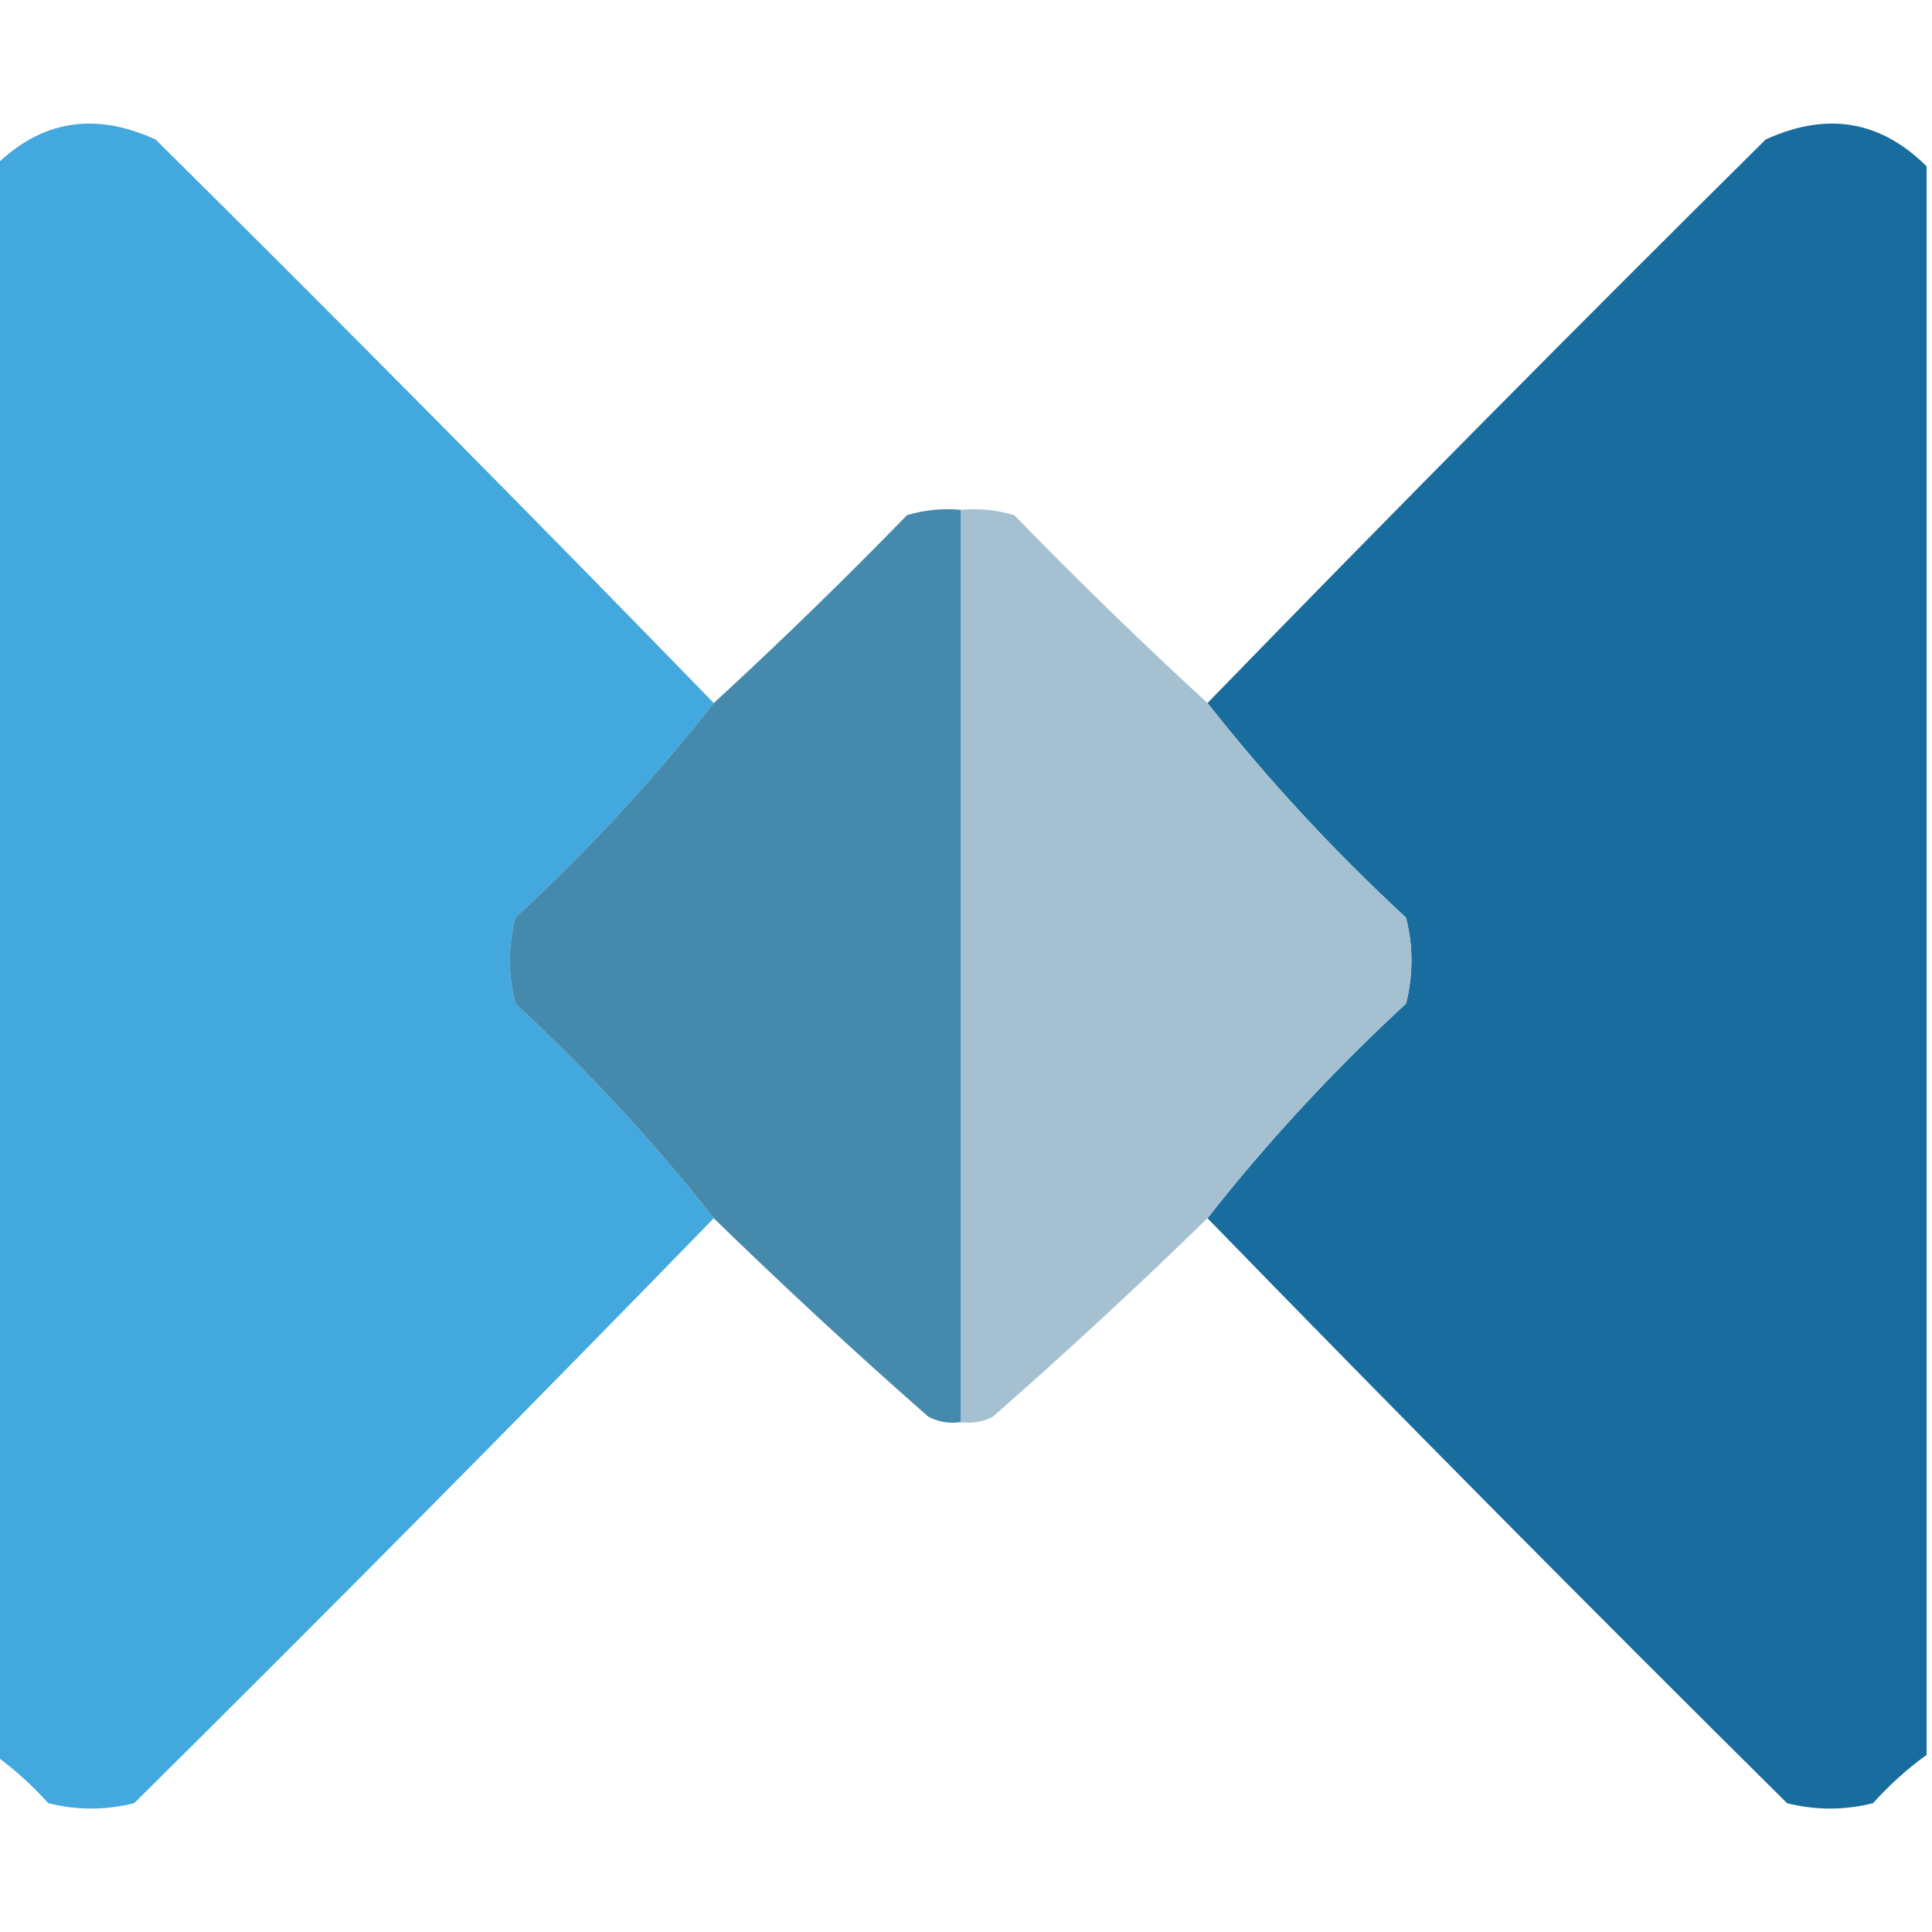
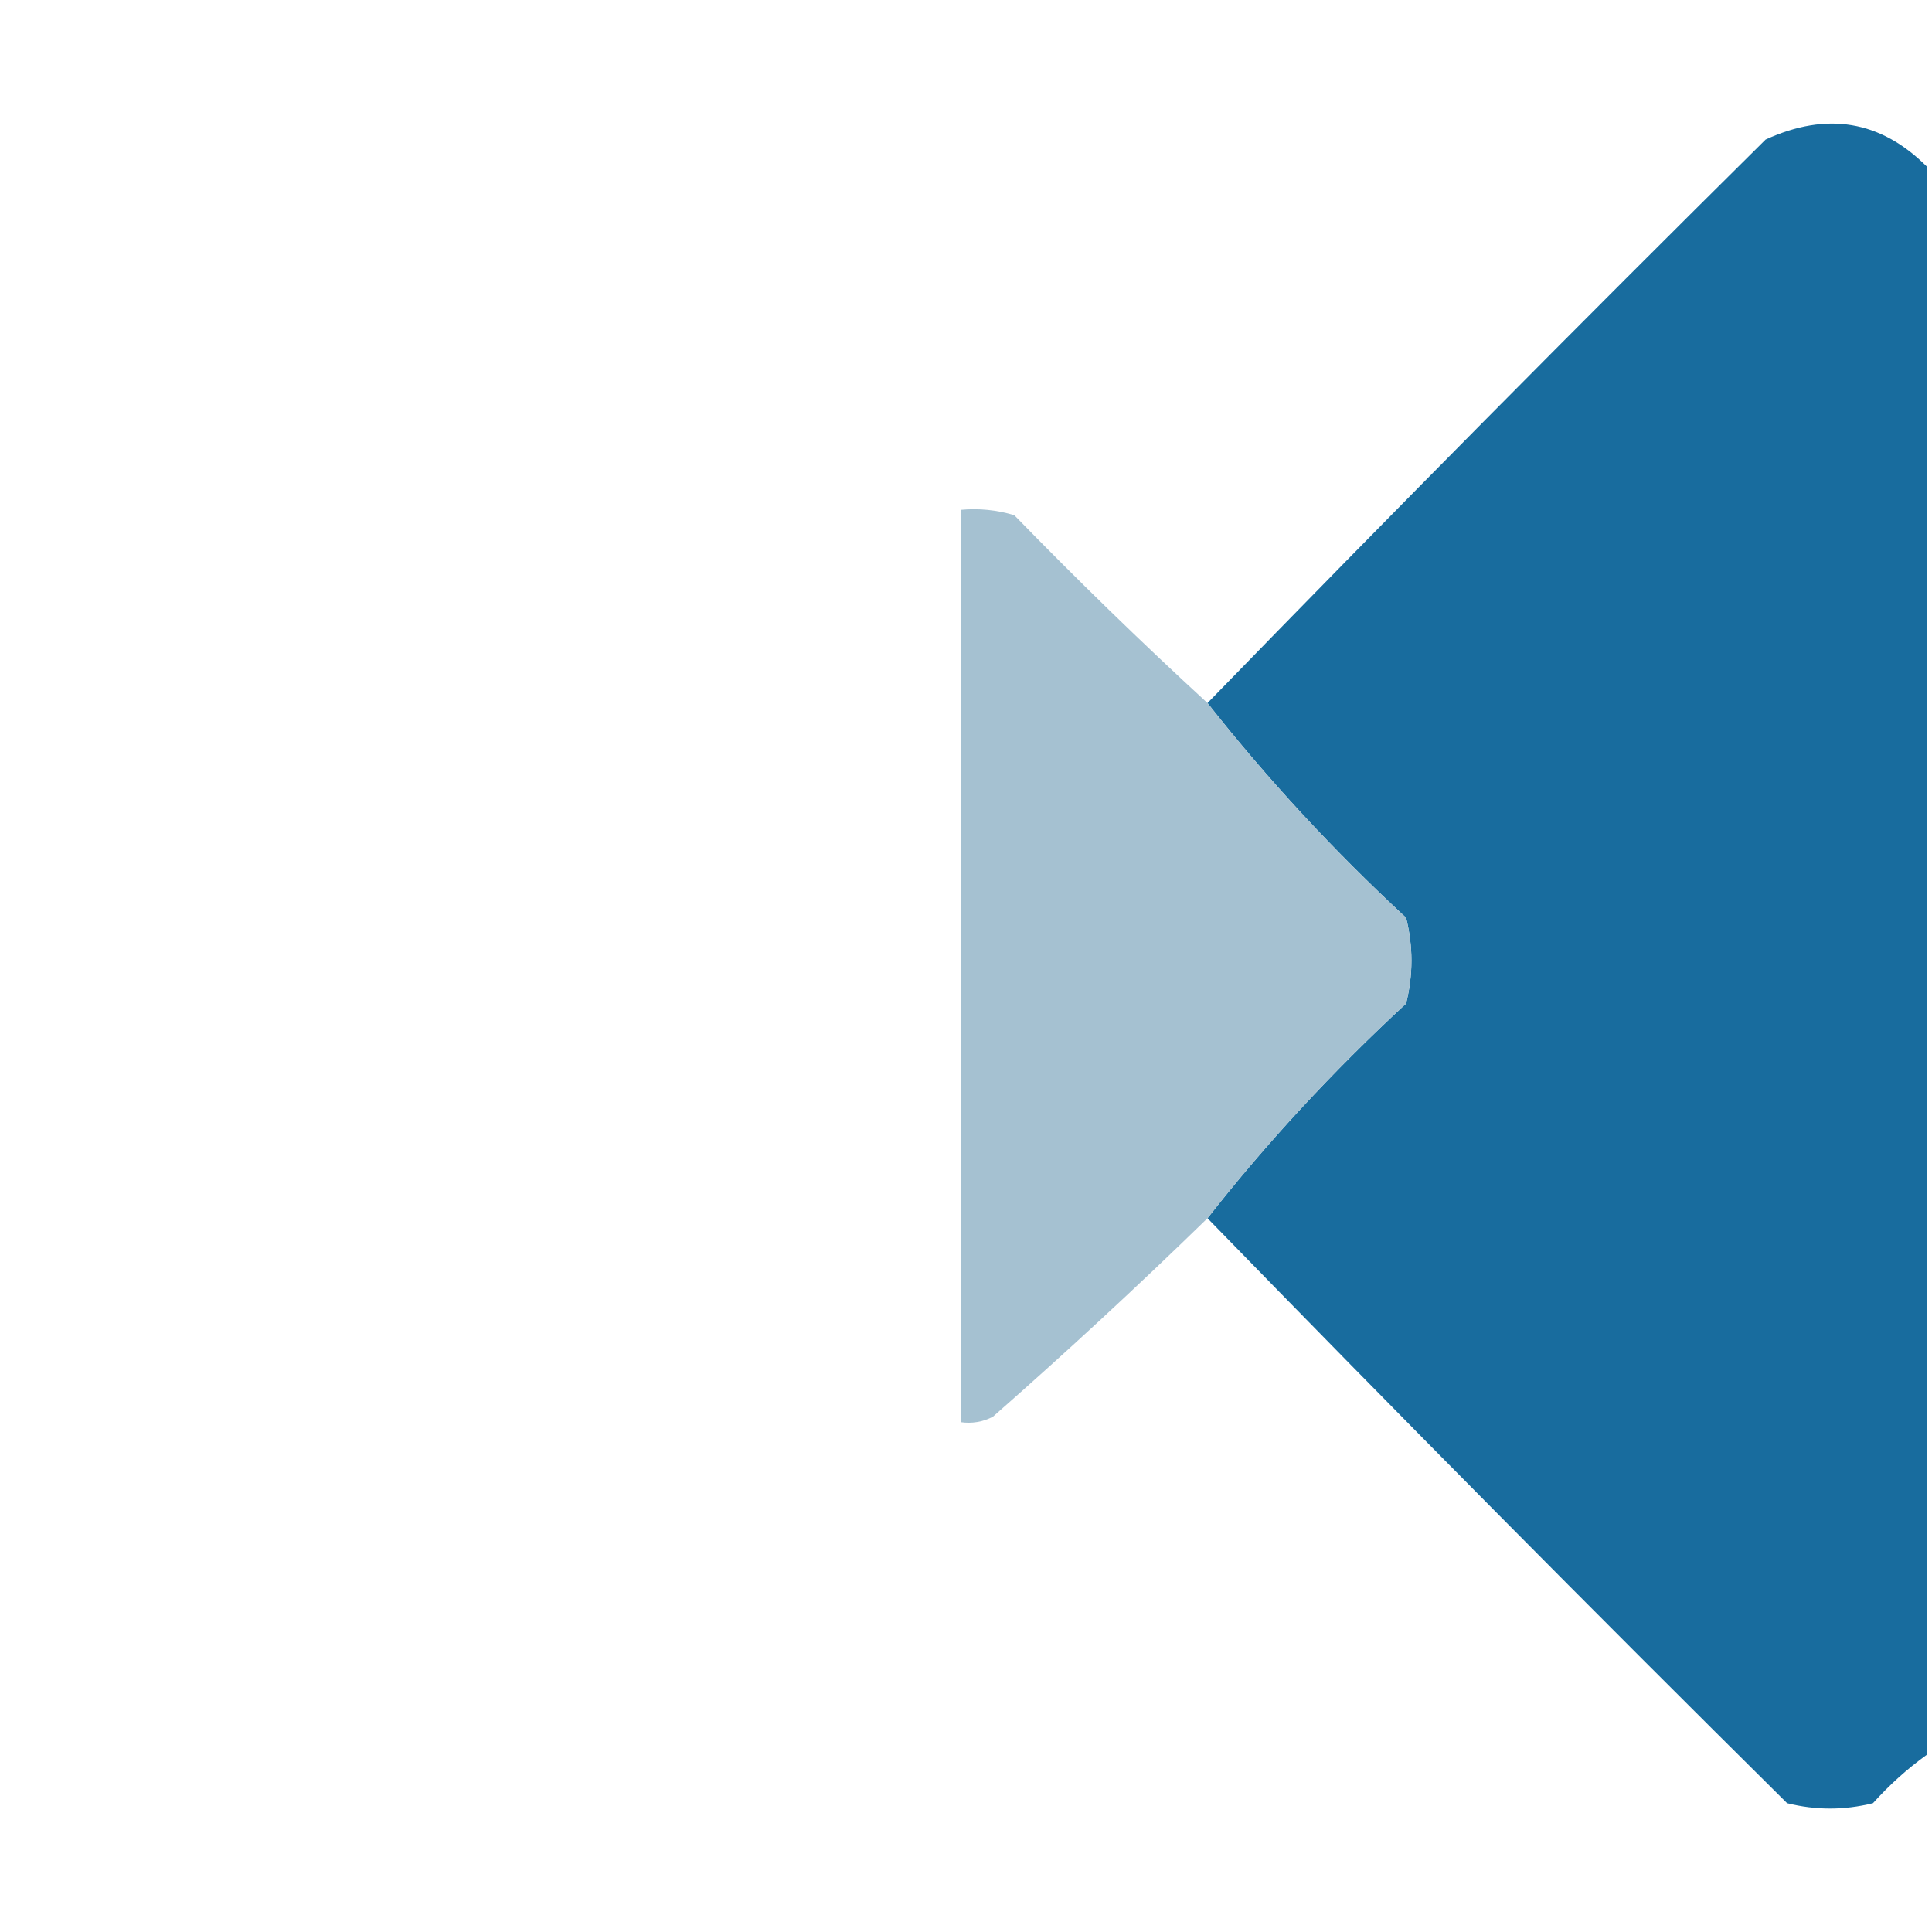
<svg xmlns="http://www.w3.org/2000/svg" version="1.1" width="180px" height="180px" style="shape-rendering:geometricPrecision; text-rendering:geometricPrecision; image-rendering:optimizeQuality; fill-rule:evenodd; clip-rule:evenodd">
  <g>
    <path style="opacity:0.99" fill="#176b9d" d="M 179.5,15.5 C 179.5,64.833 179.5,114.167 179.5,163.5C 177.704,164.793 176.037,166.293 174.5,168C 171.833,168.667 169.167,168.667 166.5,168C 148.298,149.965 130.298,131.799 112.5,113.5C 117.98,106.507 124.147,99.841 131,93.5C 131.667,90.833 131.667,88.167 131,85.5C 124.238,79.244 118.071,72.577 112.5,65.5C 129.632,47.868 146.965,30.368 164.5,13C 170.199,10.387 175.199,11.22 179.5,15.5 Z" />
  </g>
  <g>
-     <path style="opacity:1" fill="#42a8de" d="M 66.5,65.5 C 60.929,72.577 54.762,79.244 48,85.5C 47.333,88.167 47.333,90.833 48,93.5C 54.762,99.756 60.929,106.423 66.5,113.5C 48.729,131.772 30.729,149.938 12.5,168C 9.833,168.667 7.167,168.667 4.5,168C 2.963,166.293 1.296,164.793 -0.5,163.5C -0.5,114.167 -0.5,64.833 -0.5,15.5C 3.801,11.22 8.801,10.387 14.5,13C 32.035,30.368 49.368,47.868 66.5,65.5 Z" />
-   </g>
+     </g>
  <g>
    <path style="opacity:0.997" fill="#a5c1d1" d="M 89.5,47.5 C 91.199,47.34 92.866,47.507 94.5,48C 100.342,54.009 106.342,59.842 112.5,65.5C 118.071,72.577 124.238,79.244 131,85.5C 131.667,88.167 131.667,90.833 131,93.5C 124.147,99.841 117.98,106.507 112.5,113.5C 106.004,119.829 99.337,125.995 92.5,132C 91.552,132.483 90.552,132.649 89.5,132.5C 89.5,104.167 89.5,75.833 89.5,47.5 Z" />
  </g>
  <g>
-     <path style="opacity:1" fill="#458aad" d="M 89.5,47.5 C 89.5,75.833 89.5,104.167 89.5,132.5C 88.448,132.649 87.448,132.483 86.5,132C 79.663,125.995 72.996,119.829 66.5,113.5C 60.929,106.423 54.762,99.756 48,93.5C 47.333,90.833 47.333,88.167 48,85.5C 54.762,79.244 60.929,72.577 66.5,65.5C 72.631,59.87 78.631,54.036 84.5,48C 86.134,47.507 87.801,47.34 89.5,47.5 Z" />
-   </g>
+     </g>
</svg>